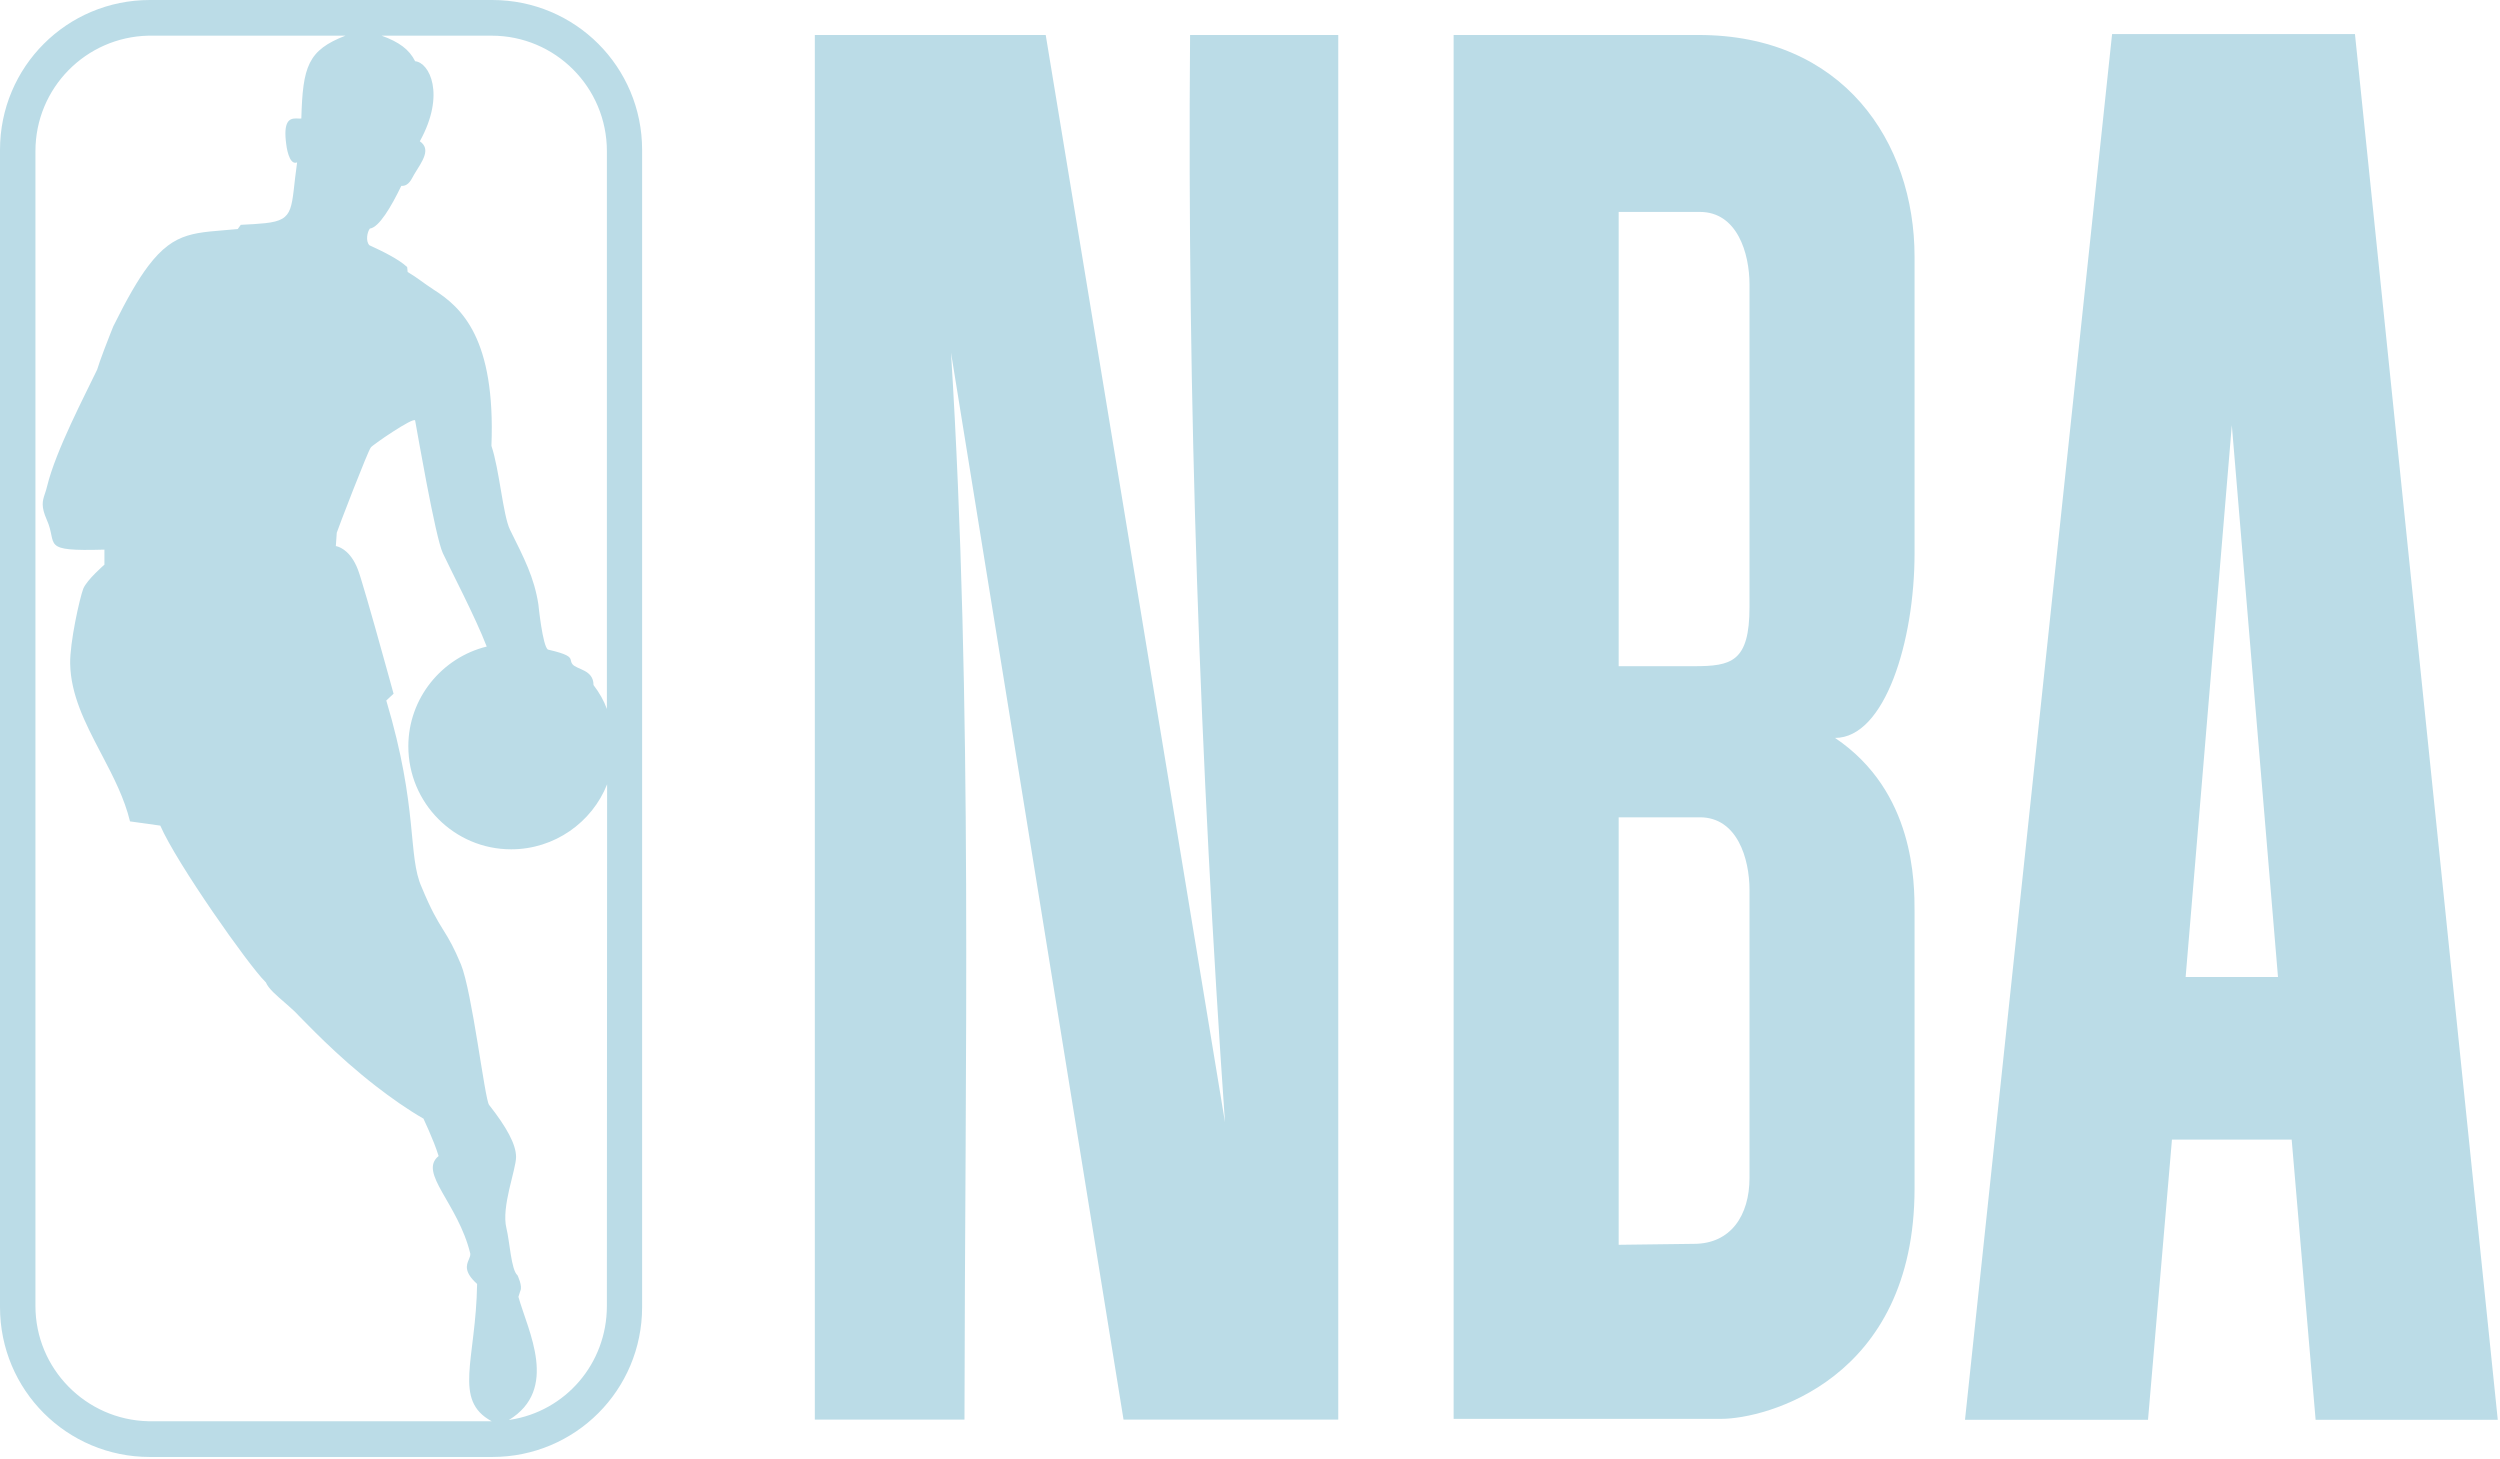
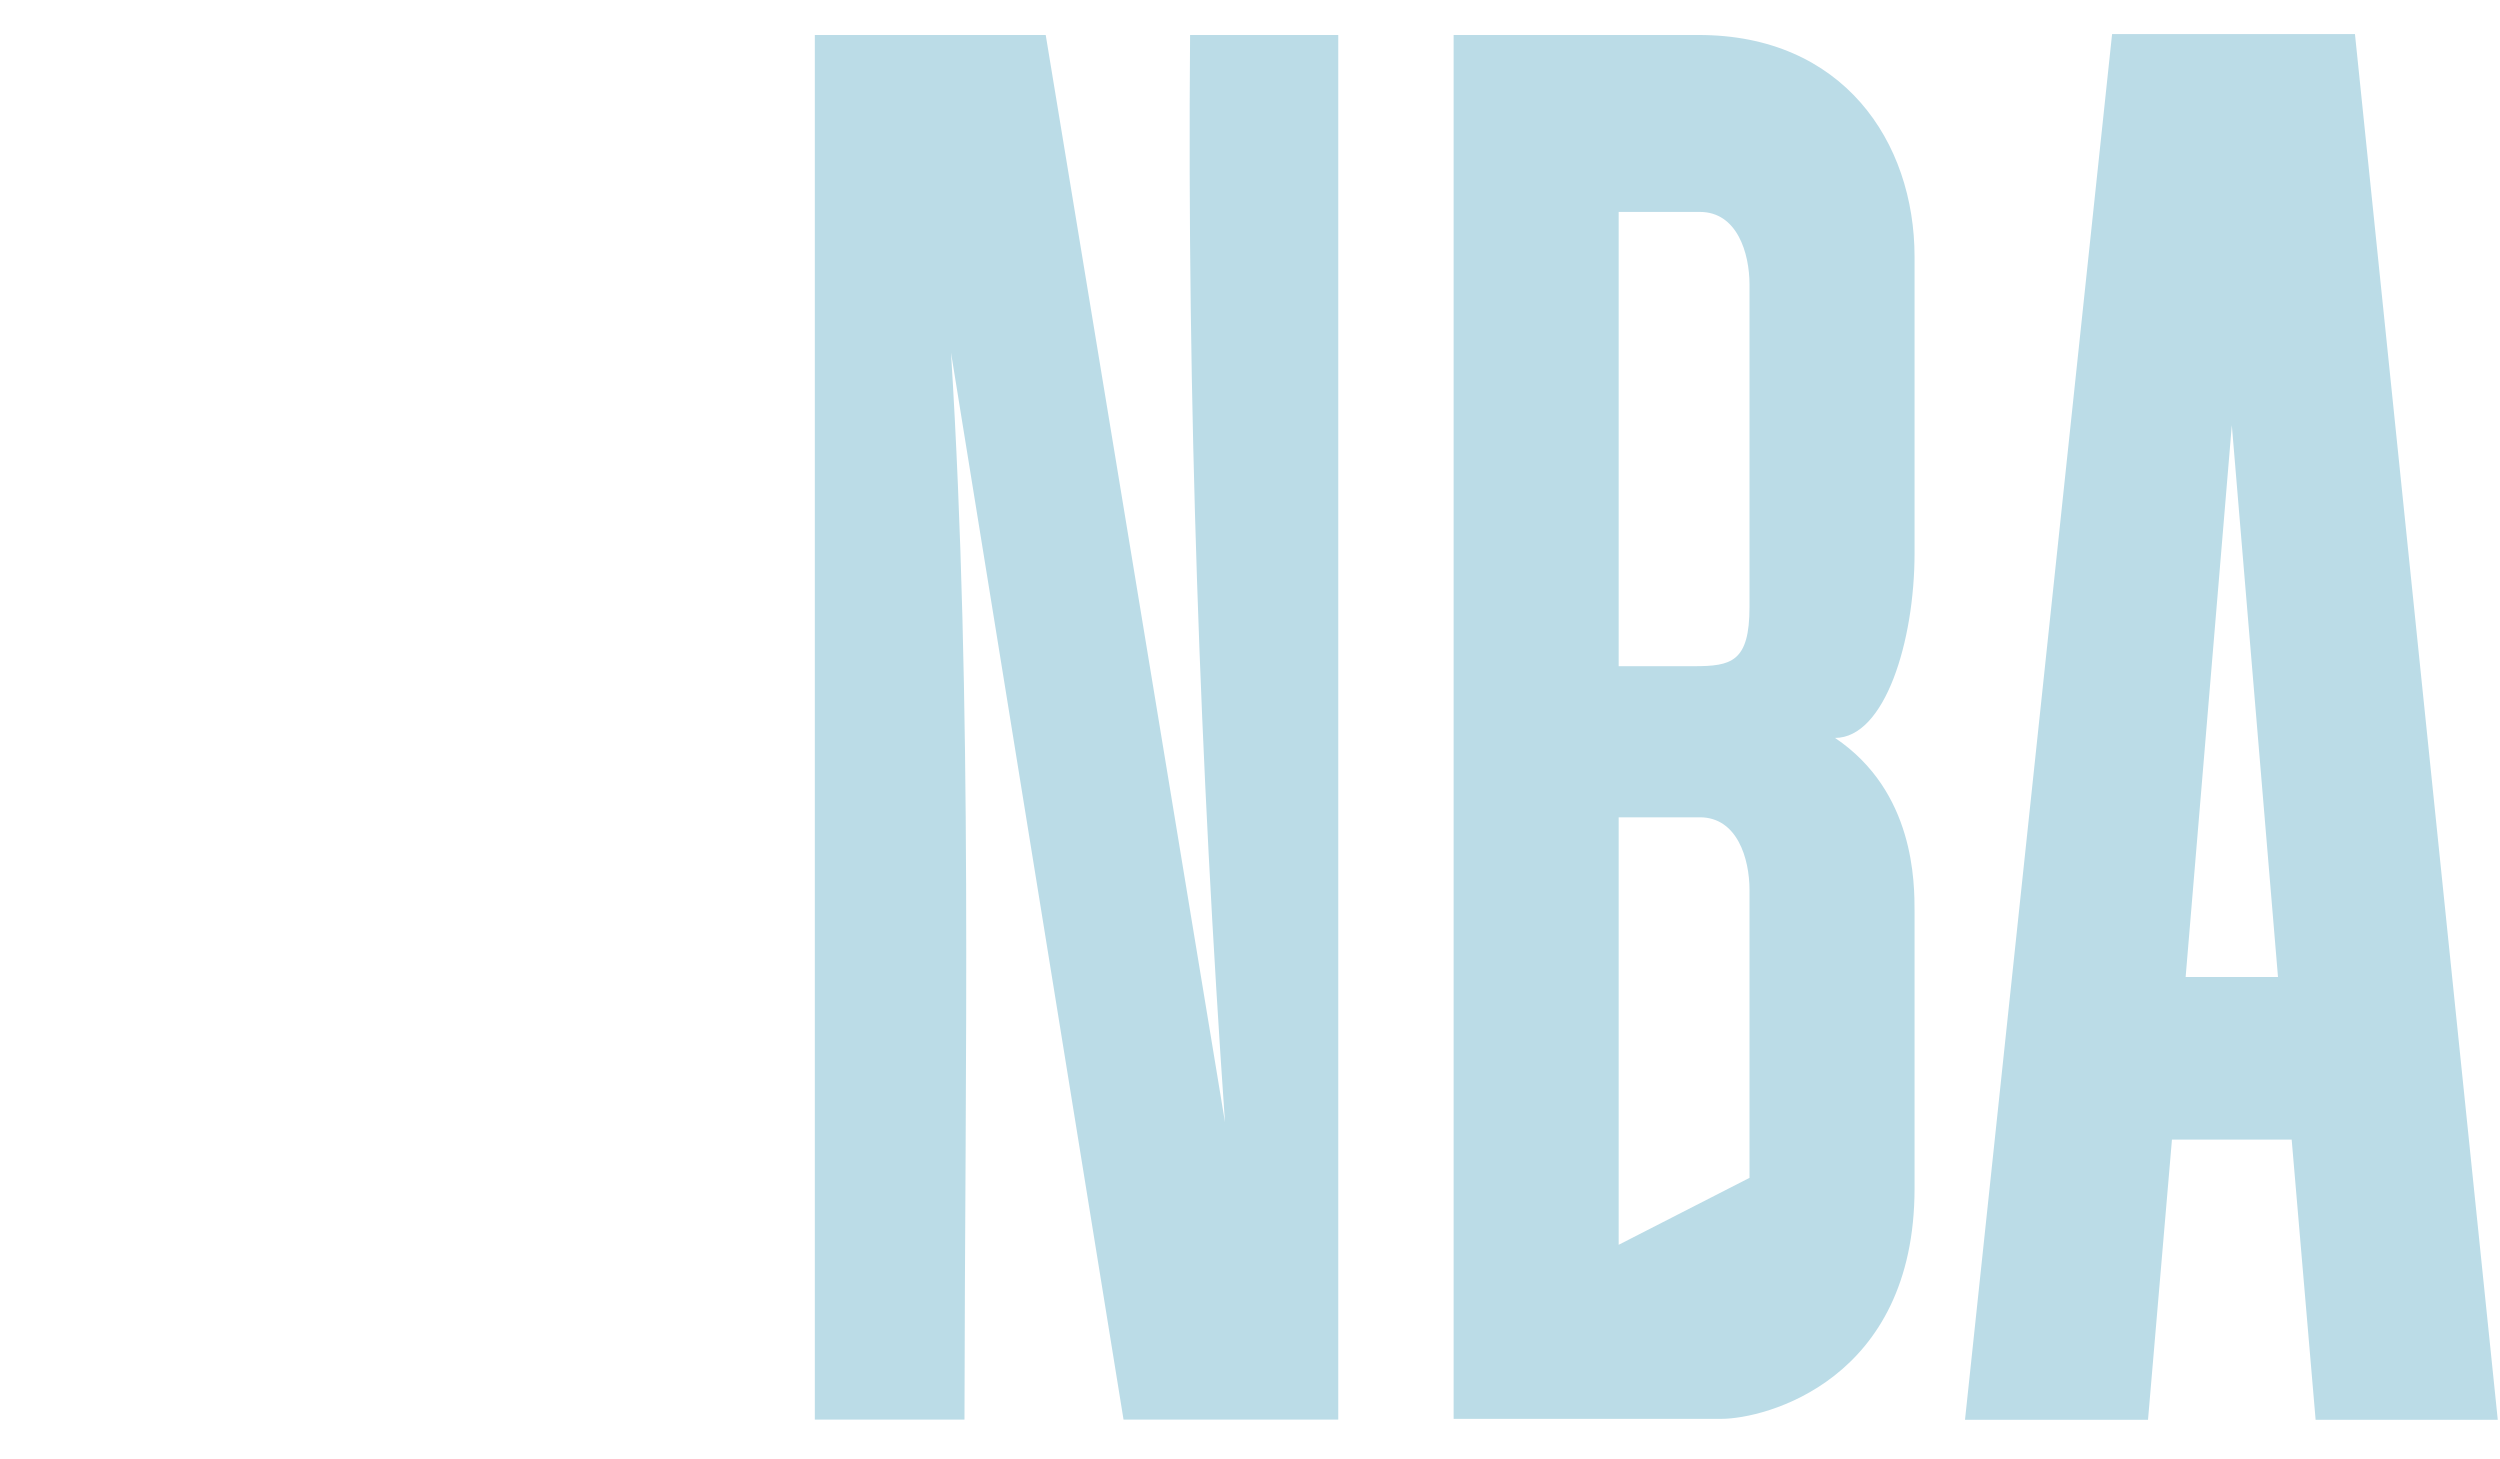
<svg xmlns="http://www.w3.org/2000/svg" width="1054px" height="615px" viewBox="0 0 1054 615" version="1.1">
  <title>Artboard</title>
  <g id="Artboard" stroke="none" stroke-width="1" fill="none" fill-rule="evenodd">
    <g id="nba-seeklogo.com" fill="#BBDCE7">
      <g id="g3029" fill-rule="nonzero">
-         <path d="M207.503,0 C242.523,0 270.716,28.193 270.716,63.213 L270.716,551.051 C270.716,586.071 242.523,614.264 207.503,614.264 L63.213,614.264 C28.193,614.264 0,586.071 0,551.051 L0,63.213 C0,28.193 28.193,0 63.213,0 L207.503,0 Z M145.641,15.039 L62.531,15.039 C36.213,15.633 14.94,37.103 14.94,63.719 L14.94,63.719 L14.94,550.611 C14.94,577.03 36.214,598.598 62.531,599.192 L62.531,599.192 L207.283,599.192 C190.86,590.29 200.654,573.466 201.149,541.312 C195.619,536.344 196.625,533.454 197.582,531.173 L197.681,530.939 C198.04,530.089 198.359,529.319 198.28,528.55 C193.135,507.278 176.215,494.413 184.922,487.389 C182.746,480.267 178.392,471.558 178.59,471.659 C171.568,467.601 164.851,462.835 158.604,458.005 C141.587,444.844 128.822,430.992 126.051,428.321 C124.598,426.71 122.813,425.1 121.005,423.521 L120.281,422.892 C116.661,419.753 113.111,416.76 112.101,414.172 C112.002,414.073 111.903,413.973 111.804,413.874 C104.778,406.947 74.502,364.009 67.576,348.079 L67.576,348.079 L54.812,346.297 C52.479,336.634 47.842,327.615 43.171,318.701 L42.004,316.474 C35.791,304.607 29.856,292.844 29.584,279.907 C29.384,270.903 33.639,252.005 35.123,248.146 C36.706,244.386 44.028,238.054 44.028,238.054 L44.028,238.054 L44.028,231.722 C16.522,232.513 24.536,229.743 19.688,219.057 C17.282,213.589 17.885,211.291 18.844,208.402 L18.983,207.985 C19.288,207.07 19.615,206.082 19.886,204.909 C23.547,189.869 35.915,166.42 40.961,155.833 C41.547,153.857 42.633,150.839 43.77,147.82 L44.15,146.815 C45.969,142.026 47.789,137.529 47.789,137.529 C53.528,125.953 58.178,117.84 62.531,112.101 C73.894,97.124 82.618,98.249 100.229,96.567 L100.229,96.567 L101.516,94.786 C105.67,94.588 109.035,94.391 111.806,94.094 C124.691,92.714 122.49,87.86 125.26,68.468 C121.698,69.952 120.709,61.047 120.709,61.047 C119.298,51.029 122.063,49.972 124.66,49.944 L124.868,49.944 C125.075,49.946 125.28,49.952 125.481,49.961 L125.68,49.969 C125.845,49.976 126.007,49.983 126.164,49.987 L126.35,49.991 C126.596,49.995 126.828,49.989 127.041,49.966 C127.634,28.001 129.81,21.174 145.641,15.039 L145.641,15.039 Z M175.025,177.304 C174.73,175.424 156.424,187.99 156.327,188.682 C155.793,189.215 152.457,197.446 149.135,205.9 L148.525,207.453 C145.283,215.734 142.218,223.791 141.98,224.598 L141.98,224.598 L141.586,230.238 C141.586,230.238 141.714,230.252 141.944,230.306 L142.067,230.337 C143.623,230.742 148.585,232.723 151.479,241.814 C151.621,242.249 151.775,242.731 151.94,243.254 L152.195,244.07 C153.639,248.724 155.762,256.076 157.908,263.658 L158.298,265.038 C162.137,278.627 165.926,292.472 165.926,292.472 L165.926,292.472 L162.86,295.341 C176.512,341.053 171.763,360.741 177.8,374.099 C181.8,383.751 184.284,387.866 186.618,391.634 L186.922,392.124 L186.922,392.124 L187.225,392.613 C189.292,395.953 191.335,399.374 194.322,406.552 C199.071,418.128 204.414,463.741 206.196,465.818 C213.517,475.117 217.573,482.438 217.573,487.783 C217.573,493.126 211.244,508.858 213.517,517.862 C214.903,523.402 215.498,535.472 218.168,537.649 C218.168,537.649 220.442,542.298 219.354,544.276 L219.354,544.276 L218.564,546.753 C222.619,561.198 235.778,585.734 214.507,598.696 L214.507,598.696 L215.001,598.597 C238.351,595.035 255.864,574.951 255.86,550.614 L255.86,550.614 L255.958,330.665 C249.628,346.694 233.794,358.071 215.493,358.071 C191.549,358.071 172.155,338.58 172.155,314.637 C172.155,294.352 186.305,277.235 205.203,272.585 C200.356,260.019 189.766,239.835 186.699,233.206 C185.105,229.81 182.413,217.024 179.988,204.391 L179.709,202.934 C177.583,191.782 175.707,181.036 175.025,177.304 Z M207.283,15.039 L160.878,15.039 C168.299,17.711 172.553,20.877 175.028,25.824 C180.962,26.319 187.991,39.676 177.006,59.563 C181.852,62.927 178.093,67.874 174.63,73.514 C173.541,75.295 172.453,78.56 169.188,78.362 C164.834,87.366 159.787,95.875 155.931,96.369 C154.844,97.755 154.05,101.613 155.732,103.394 C161.376,105.967 168.2,109.331 171.664,112.596 L171.865,114.674 C176.218,117.246 178.494,119.324 182.945,122.193 C194.62,129.614 208.969,142.773 207.187,187.99 C210.55,197.884 212.035,217.177 215.003,223.312 C221.04,235.482 225.194,243.397 226.975,254.775 C226.975,254.775 228.758,272.585 231.032,273.871 C239.388,275.789 240.3,276.948 240.629,278.202 L240.658,278.322 C240.682,278.422 240.703,278.523 240.726,278.625 L240.753,278.748 L240.753,278.748 L240.784,278.872 C240.873,279.227 241.008,279.599 241.322,280.005 C243.2,282.38 250.225,282.281 250.225,288.811 C252.7,292.076 254.58,295.341 255.865,298.903 L255.865,63.719 C255.865,36.806 234.098,15.039 207.283,15.039 Z" id="Combined-Shape" />
-       </g>
+         </g>
      <g id="g3102" transform="translate(343.531, 14.352)">
        <path d="M0,0.403 L0,584.155 L63.092,584.155 C63.257,433.823 66.665,282.886 57.415,134.313 L130.152,584.155 L220.679,584.155 L220.679,0.403 L158.207,0.403 C156.934,155.18 162.43,307.794 172.925,458.811 L97.344,0.403 L0,0.403 Z" id="rect3035" />
        <path d="M546.928,0 L484.916,584.242 L562.07,584.242 L572.165,466.103 L622.64,466.103 L632.735,584.242 L709.528,584.242 L649.319,0 L546.928,0 Z M597.403,164.91 L616.871,397.559 L577.934,397.559 L597.403,164.91 Z" id="rect3043" />
-         <path d="M269.318,0.403 L269.318,583.839 L382.165,583.839 C400.662,583.839 463.645,567.674 463.645,486.667 L463.645,370.141 C463.645,357.863 463.749,319.373 430.116,296.758 C451.131,296.758 463.645,255.987 463.645,218.94 L463.645,93.946 C463.645,45.245 433.332,0.271 372.43,0.403 L269.318,0.403 Z M338.901,74.996 L373.151,74.996 C388.841,74.996 394.062,92.317 394.062,105.639 L394.062,241.519 C394.062,264.761 386.421,266.518 370.628,266.518 L338.901,266.518 L338.901,74.996 Z M338.901,330.223 L373.151,330.223 C388.841,330.223 394.062,347.545 394.062,360.867 L394.062,482.232 C394.062,498.045 386.179,510.053 370.628,510.053 L338.901,510.455 L338.901,330.223 L338.901,330.223 Z" id="path3059" fill-rule="nonzero" />
+         <path d="M269.318,0.403 L269.318,583.839 L382.165,583.839 C400.662,583.839 463.645,567.674 463.645,486.667 L463.645,370.141 C463.645,357.863 463.749,319.373 430.116,296.758 C451.131,296.758 463.645,255.987 463.645,218.94 L463.645,93.946 C463.645,45.245 433.332,0.271 372.43,0.403 L269.318,0.403 Z M338.901,74.996 L373.151,74.996 C388.841,74.996 394.062,92.317 394.062,105.639 L394.062,241.519 C394.062,264.761 386.421,266.518 370.628,266.518 L338.901,266.518 L338.901,74.996 Z M338.901,330.223 L373.151,330.223 C388.841,330.223 394.062,347.545 394.062,360.867 L394.062,482.232 L338.901,510.455 L338.901,330.223 L338.901,330.223 Z" id="path3059" fill-rule="nonzero" />
      </g>
    </g>
  </g>
</svg>